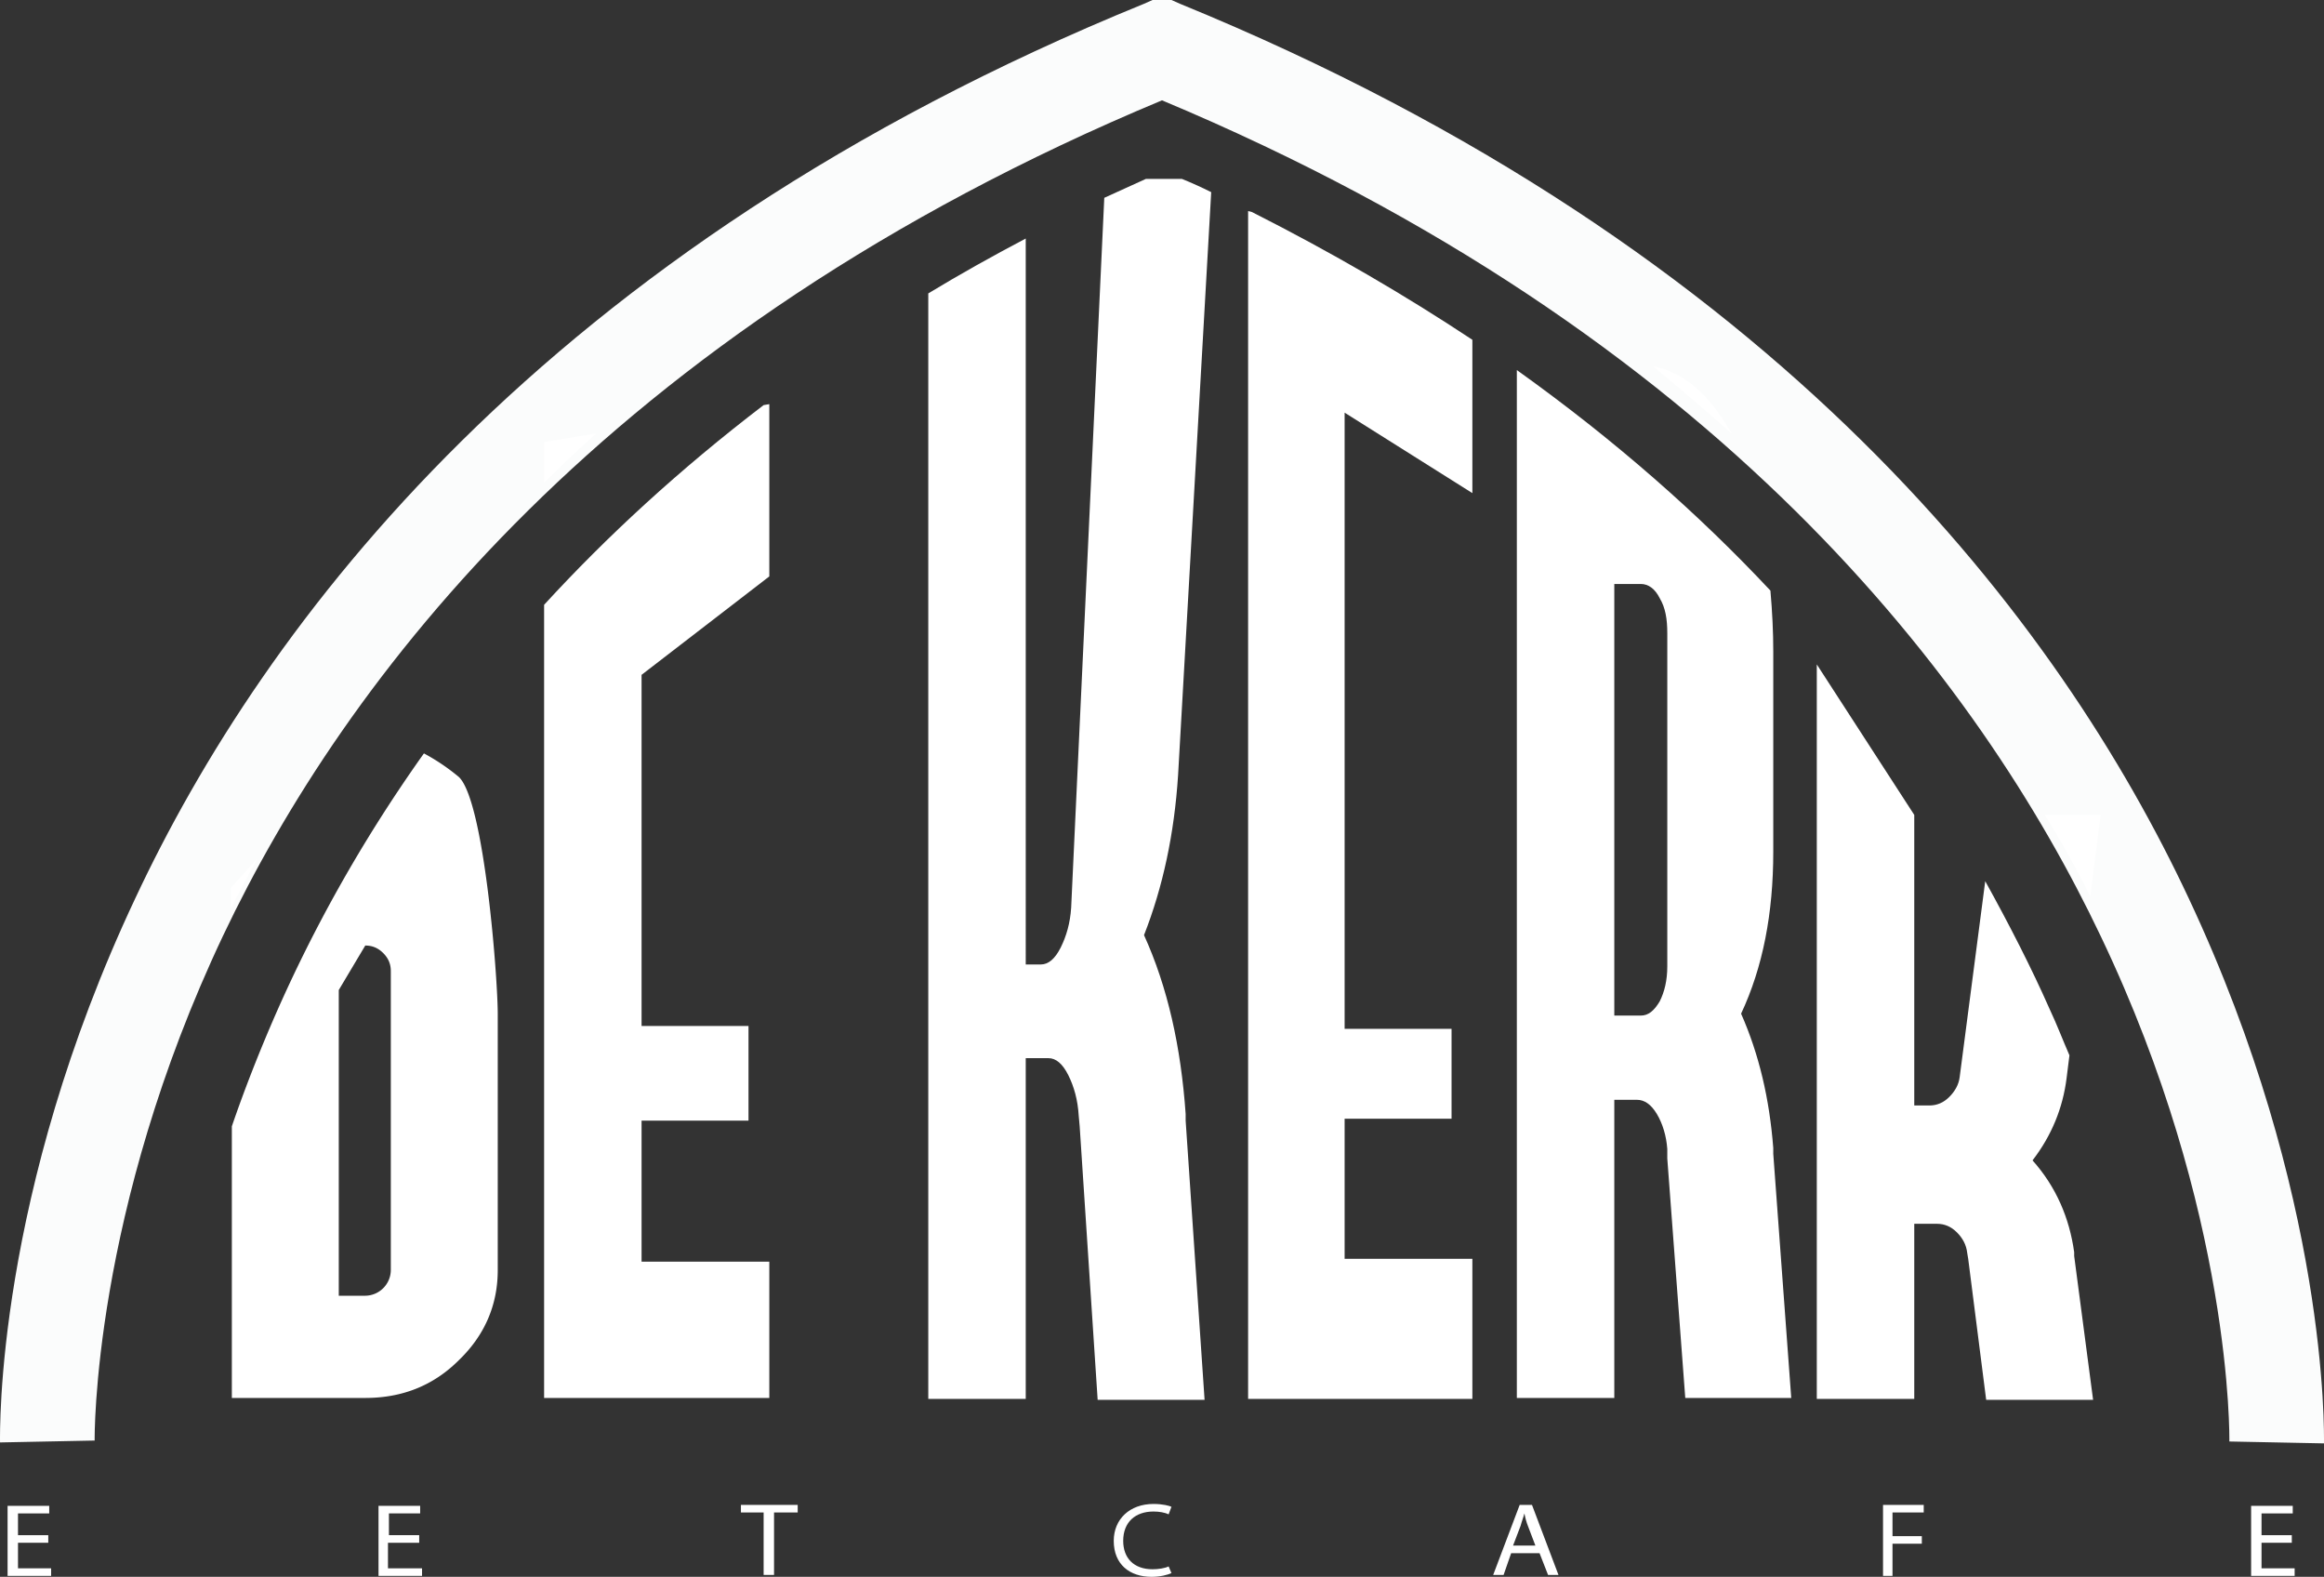
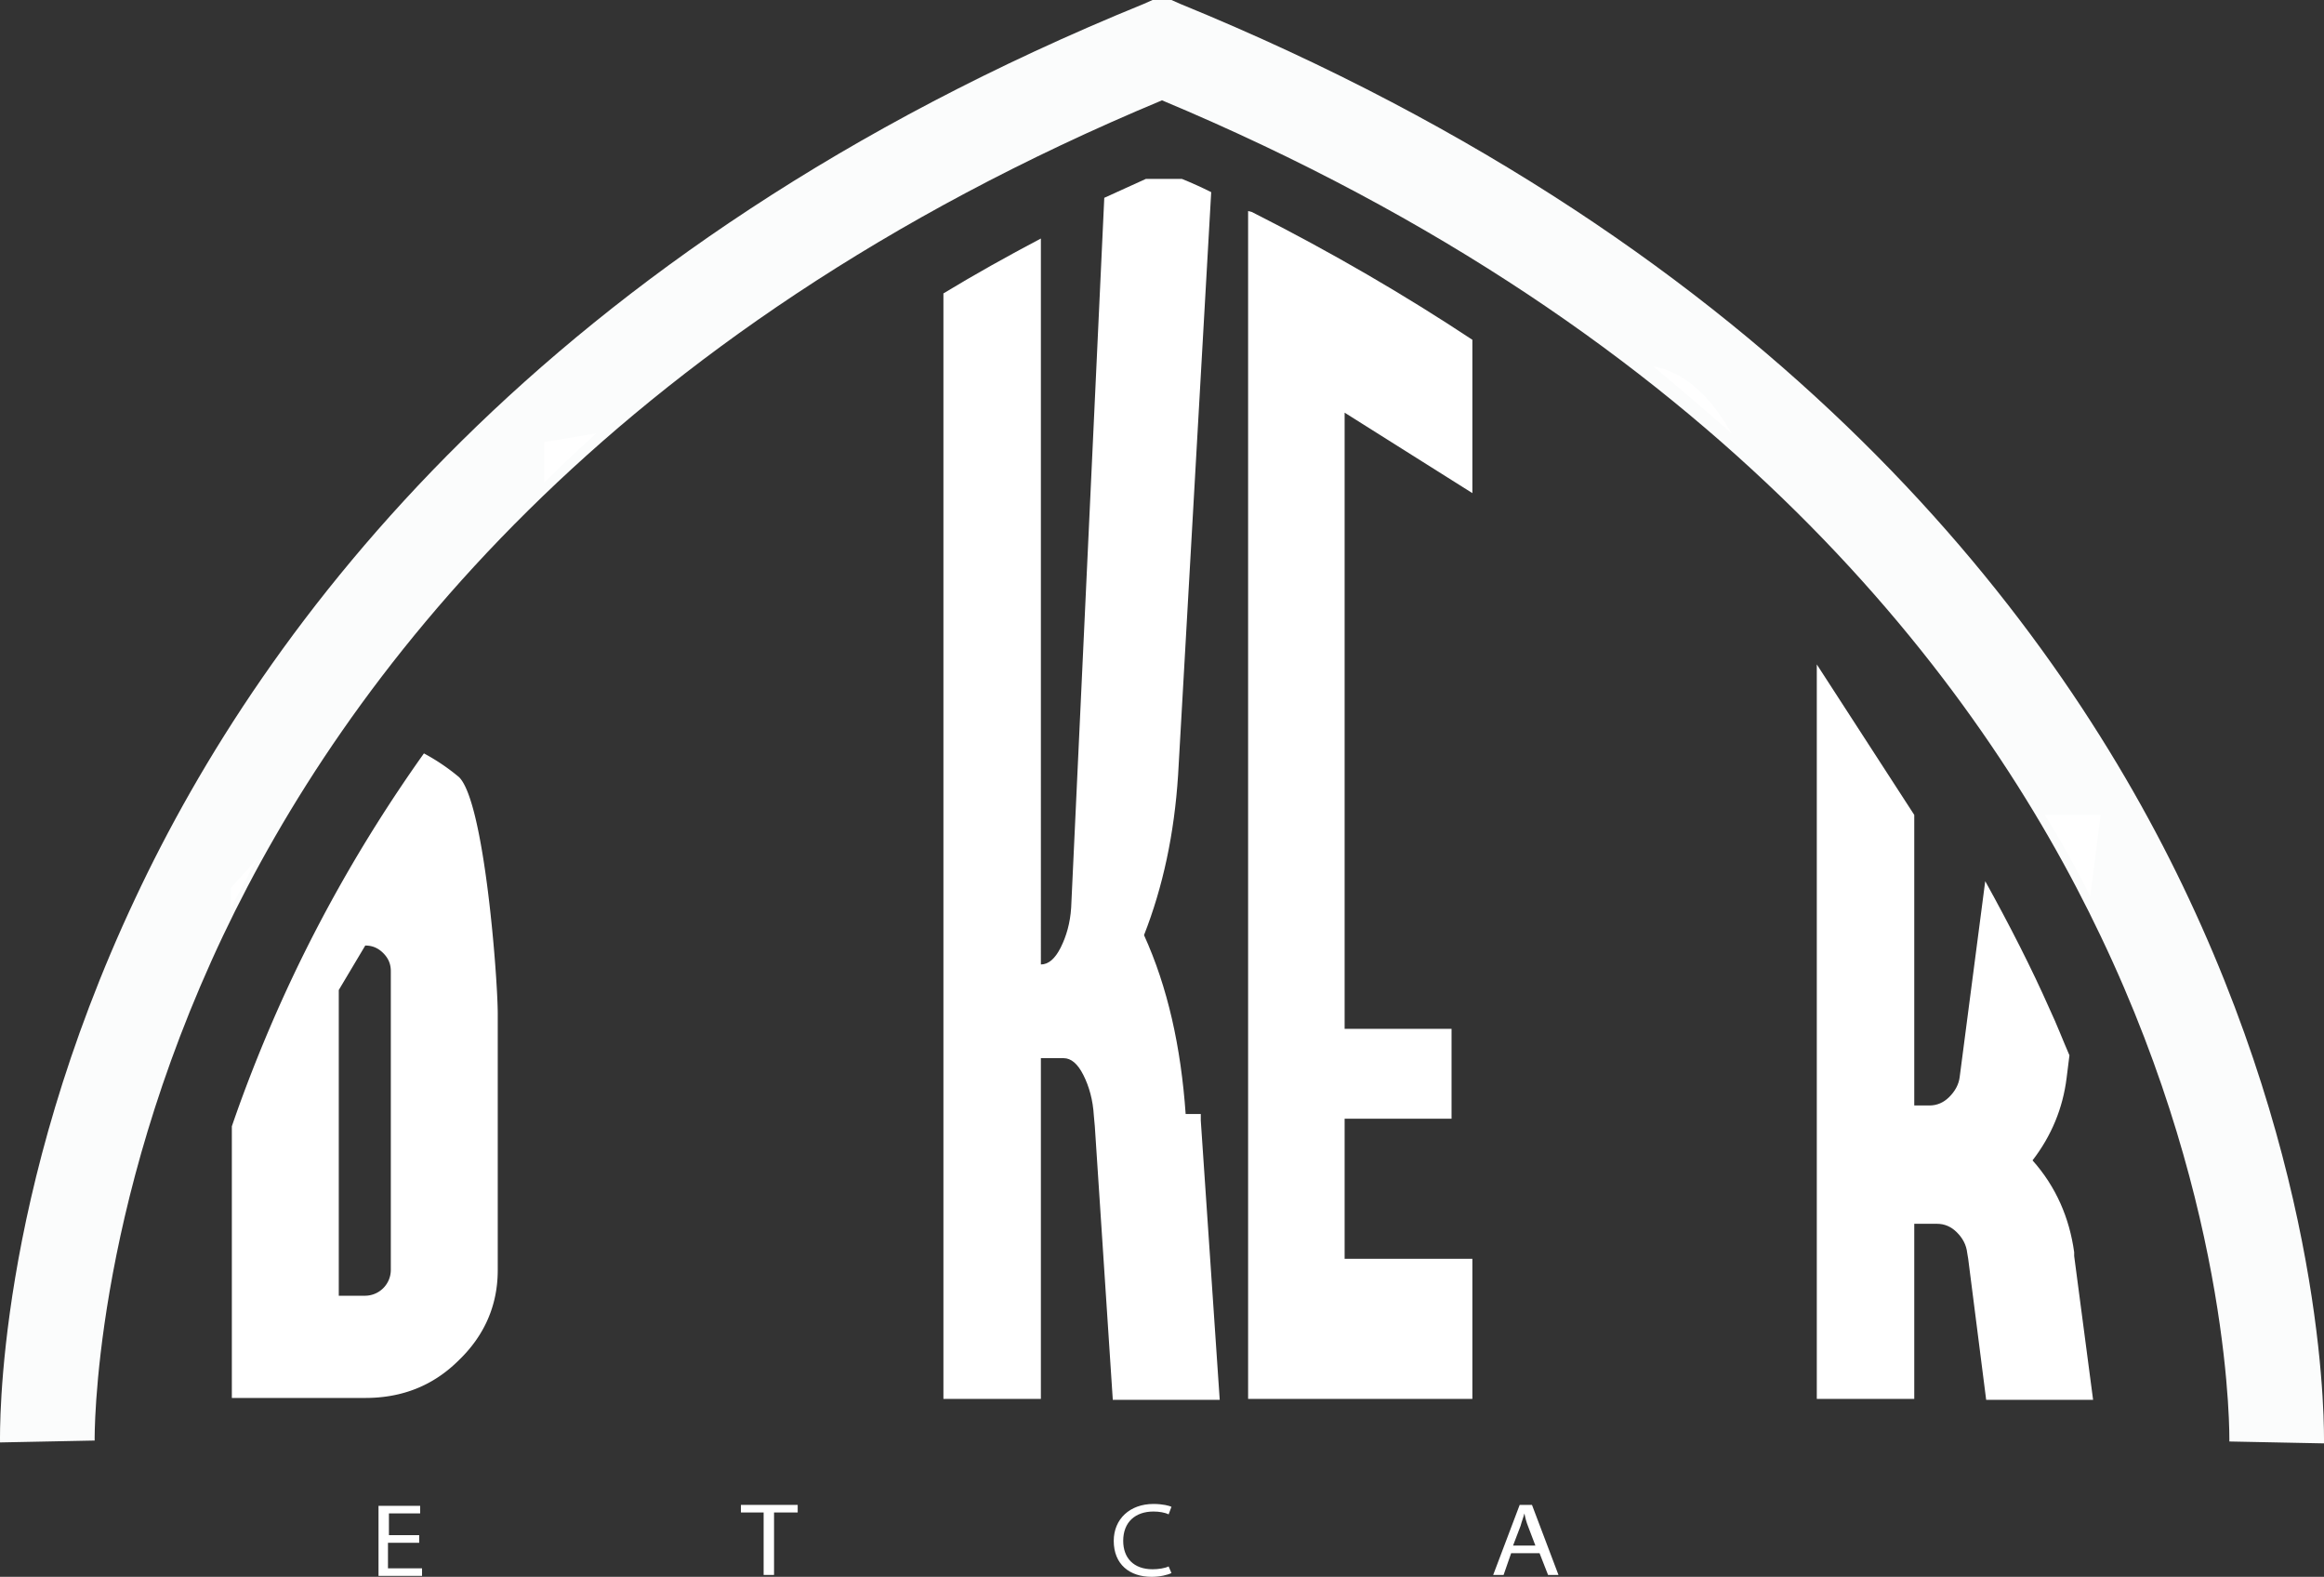
<svg xmlns="http://www.w3.org/2000/svg" preserveAspectRatio="xMidYMid meet" data-bbox="14.398 13.4 245.604 166.6" viewBox="14.398 13.4 245.604 166.6" data-type="color" role="img" style="">
  <rect x="14.398" y="13.4" width="245.604" height="166.6" fill="#333333" stroke="none" />
  <g>
    <path d="M260 165.9l-10-.2c0-.2.4-24.1-13.6-53.4-12.7-26.7-40.2-63.6-99.2-88.3-59 24.6-86.5 61.5-99.2 88.2-13.9 29.3-13.6 53.2-13.6 53.4l-10 .2c0-1.1-.5-26.1 14.3-57.5 13.5-28.8 43-68.6 106.6-94.5l.9-.4h2l.9.4c63.6 26 93.1 65.7 106.6 94.5 14.8 31.5 14.3 56.6 14.3 57.6z" fill="#fbfcfc" data-color="1" />
-     <path d="M19.5 176.4h-3.2v2.7h3.5v.8h-4.6v-7.4h4.4v.8h-3.3v2.3h3.2v.8z" fill="#ffffff" data-color="2" />
    <path d="M58.6 176.4h-3.2v2.7H59v.8h-4.6v-7.4h4.4v.8h-3.3v2.3h3.2v.8z" fill="#ffffff" data-color="2" />
    <path d="M95.2 173.2h-2.5v-.8h6v.8h-2.5v6.6h-1.1v-6.6z" fill="#ffffff" data-color="2" />
    <path d="M138.2 179.6c-.4.2-1.2.4-2.1.4-2.3 0-4-1.3-4-3.8 0-2.3 1.7-3.9 4.2-3.9 1 0 1.7.2 1.9.3l-.3.8c-.4-.2-1-.3-1.6-.3-1.9 0-3.2 1.1-3.2 3.1 0 1.8 1.1 3 3.1 3 .6 0 1.3-.1 1.7-.3l.3.7z" fill="#ffffff" data-color="2" />
    <path d="M174.1 177.5l-.8 2.3h-1.1l2.8-7.4h1.3l2.8 7.4H178l-.9-2.3h-3zm2.6-.7l-.8-2.1c-.2-.5-.3-.9-.4-1.4-.1.4-.3.9-.4 1.3l-.8 2.1h2.4z" fill="#ffffff" data-color="2" />
-     <path d="M213.3 172.4h4.4v.8h-3.3v2.5h3.1v.8h-3.1v3.4h-1v-7.5z" fill="#ffffff" data-color="2" />
-     <path d="M256.6 176.4h-3.2v2.7h3.5v.8h-4.6v-7.4h4.4v.8h-3.3v2.3h3.2v.8z" fill="#ffffff" data-color="2" />
    <path d="M41.6 104.1l-2.8 3.1v2.2c.9-1.8 1.8-3.5 2.8-5.3z" fill="#ffffff" data-color="2" />
    <path d="M59.2 93c-6.9 9.7-11.9 19-15.6 27.4-1.8 4.1-3.4 8.2-4.7 12v28.7H53c3.9 0 7.2-1.3 9.9-4 2.7-2.6 4.1-5.8 4.1-9.5v-27.1c0-3.7-1.4-22.4-4.1-25-1.2-1-2.4-1.8-3.7-2.5zm-3.5 54.6a2.732 2.732 0 0 1-2.7 2.7h-2.8V118l2.8-4.7c.8 0 1.4.3 1.9.8s.8 1.1.8 1.9v31.6z" fill="#ffffff" data-color="2" />
    <path d="M77.4 59.2l-5.5.9v4.3c1.8-1.8 3.6-3.5 5.5-5.2z" fill="#ffffff" data-color="2" />
-     <path d="M71.9 77.3v83.8h23.8v-14.4H82.2v-14.9h11.3v-10H82.2V84.7l13.5-10.4V56.1l-.6.1C86.2 63 78.5 70.1 71.9 77.3z" fill="#ffffff" data-color="2" />
-     <path d="M139.7 131.1c-.5-7.1-1.9-13.4-4.4-18.9 2-5.1 3.2-10.7 3.6-16.9l3.5-61.6c-1-.5-2.1-1-3.1-1.4h-3.8c-1.5.7-2.9 1.3-4.4 2l-3.5 75c-.1 1.6-.5 3-1.1 4.2-.6 1.2-1.3 1.8-2.1 1.8h-1.6V38.6c-3.6 1.9-7 3.8-10.3 5.8v116.8h10.3v-36h2.4c.8 0 1.5.6 2.1 1.8.6 1.2 1 2.6 1.1 4.3l.1 1.1 1.9 28.9h11.3l-2-29.5v-.7z" fill="#ffffff" data-color="2" />
+     <path d="M139.7 131.1c-.5-7.1-1.9-13.4-4.4-18.9 2-5.1 3.2-10.7 3.6-16.9l3.5-61.6c-1-.5-2.1-1-3.1-1.4h-3.8c-1.5.7-2.9 1.3-4.4 2l-3.5 75c-.1 1.6-.5 3-1.1 4.2-.6 1.2-1.3 1.8-2.1 1.8V38.6c-3.6 1.9-7 3.8-10.3 5.8v116.8h10.3v-36h2.4c.8 0 1.5.6 2.1 1.8.6 1.2 1 2.6 1.1 4.3l.1 1.1 1.9 28.9h11.3l-2-29.5v-.7z" fill="#ffffff" data-color="2" />
    <path d="M170 65.5V49.3c-7.1-4.7-14.8-9.2-23.3-13.5l-.4-.1v125.5H170v-14.8h-13.5v-14.8h11.3v-9.5h-11.3V57l13.5 8.5z" fill="#ffffff" data-color="2" />
-     <path d="M201.8 134.7c-.4-5.2-1.5-9.9-3.4-14.2 2.3-4.9 3.4-10.6 3.4-17.1V82.2c0-2-.1-4.1-.3-6.4-7.5-8-16.3-15.8-26.8-23.3v108.6H185v-31.5h2.4c.8 0 1.5.5 2.1 1.5.6 1 1 2.3 1.1 3.7v1l1.9 25.3h11.2l-1.9-25.8v-.6zm-11.2-19.2c0 1.5-.3 2.7-.8 3.7-.6 1-1.2 1.5-2 1.5H185V75.1h2.8c.8 0 1.5.5 2 1.5.6 1 .8 2.2.8 3.7v35.2z" fill="#ffffff" data-color="2" />
    <path d="M197.4 59.2c-2.4-4.2-5.1-6.5-8.3-7.1 2.9 2.4 5.7 4.8 8.3 7.1z" fill="#ffffff" data-color="2" />
    <path d="M235.3 108.1l1.1-8.6h-5.9c1.8 2.9 3.4 5.8 4.8 8.6z" fill="#ffffff" data-color="2" />
    <path d="M233.6 145.7c-.5-3.6-1.9-6.9-4.4-9.7 2-2.6 3.2-5.5 3.6-8.7l.3-2.4c-.7-1.6-1.3-3.2-2.1-4.9-1.9-4.3-4.2-8.8-6.8-13.5l-2.7 20.7c-.1.8-.5 1.5-1.1 2.1-.6.6-1.3.9-2.1.9h-1.6V99.5l-10.3-15.9v77.6h10.3v-18.5h2.4c.8 0 1.5.3 2.1.9.6.6 1 1.3 1.1 2.2l.1.6 1.9 14.9h11.3l-2-15.2v-.4z" fill="#ffffff" data-color="2" />
  </g>
</svg>